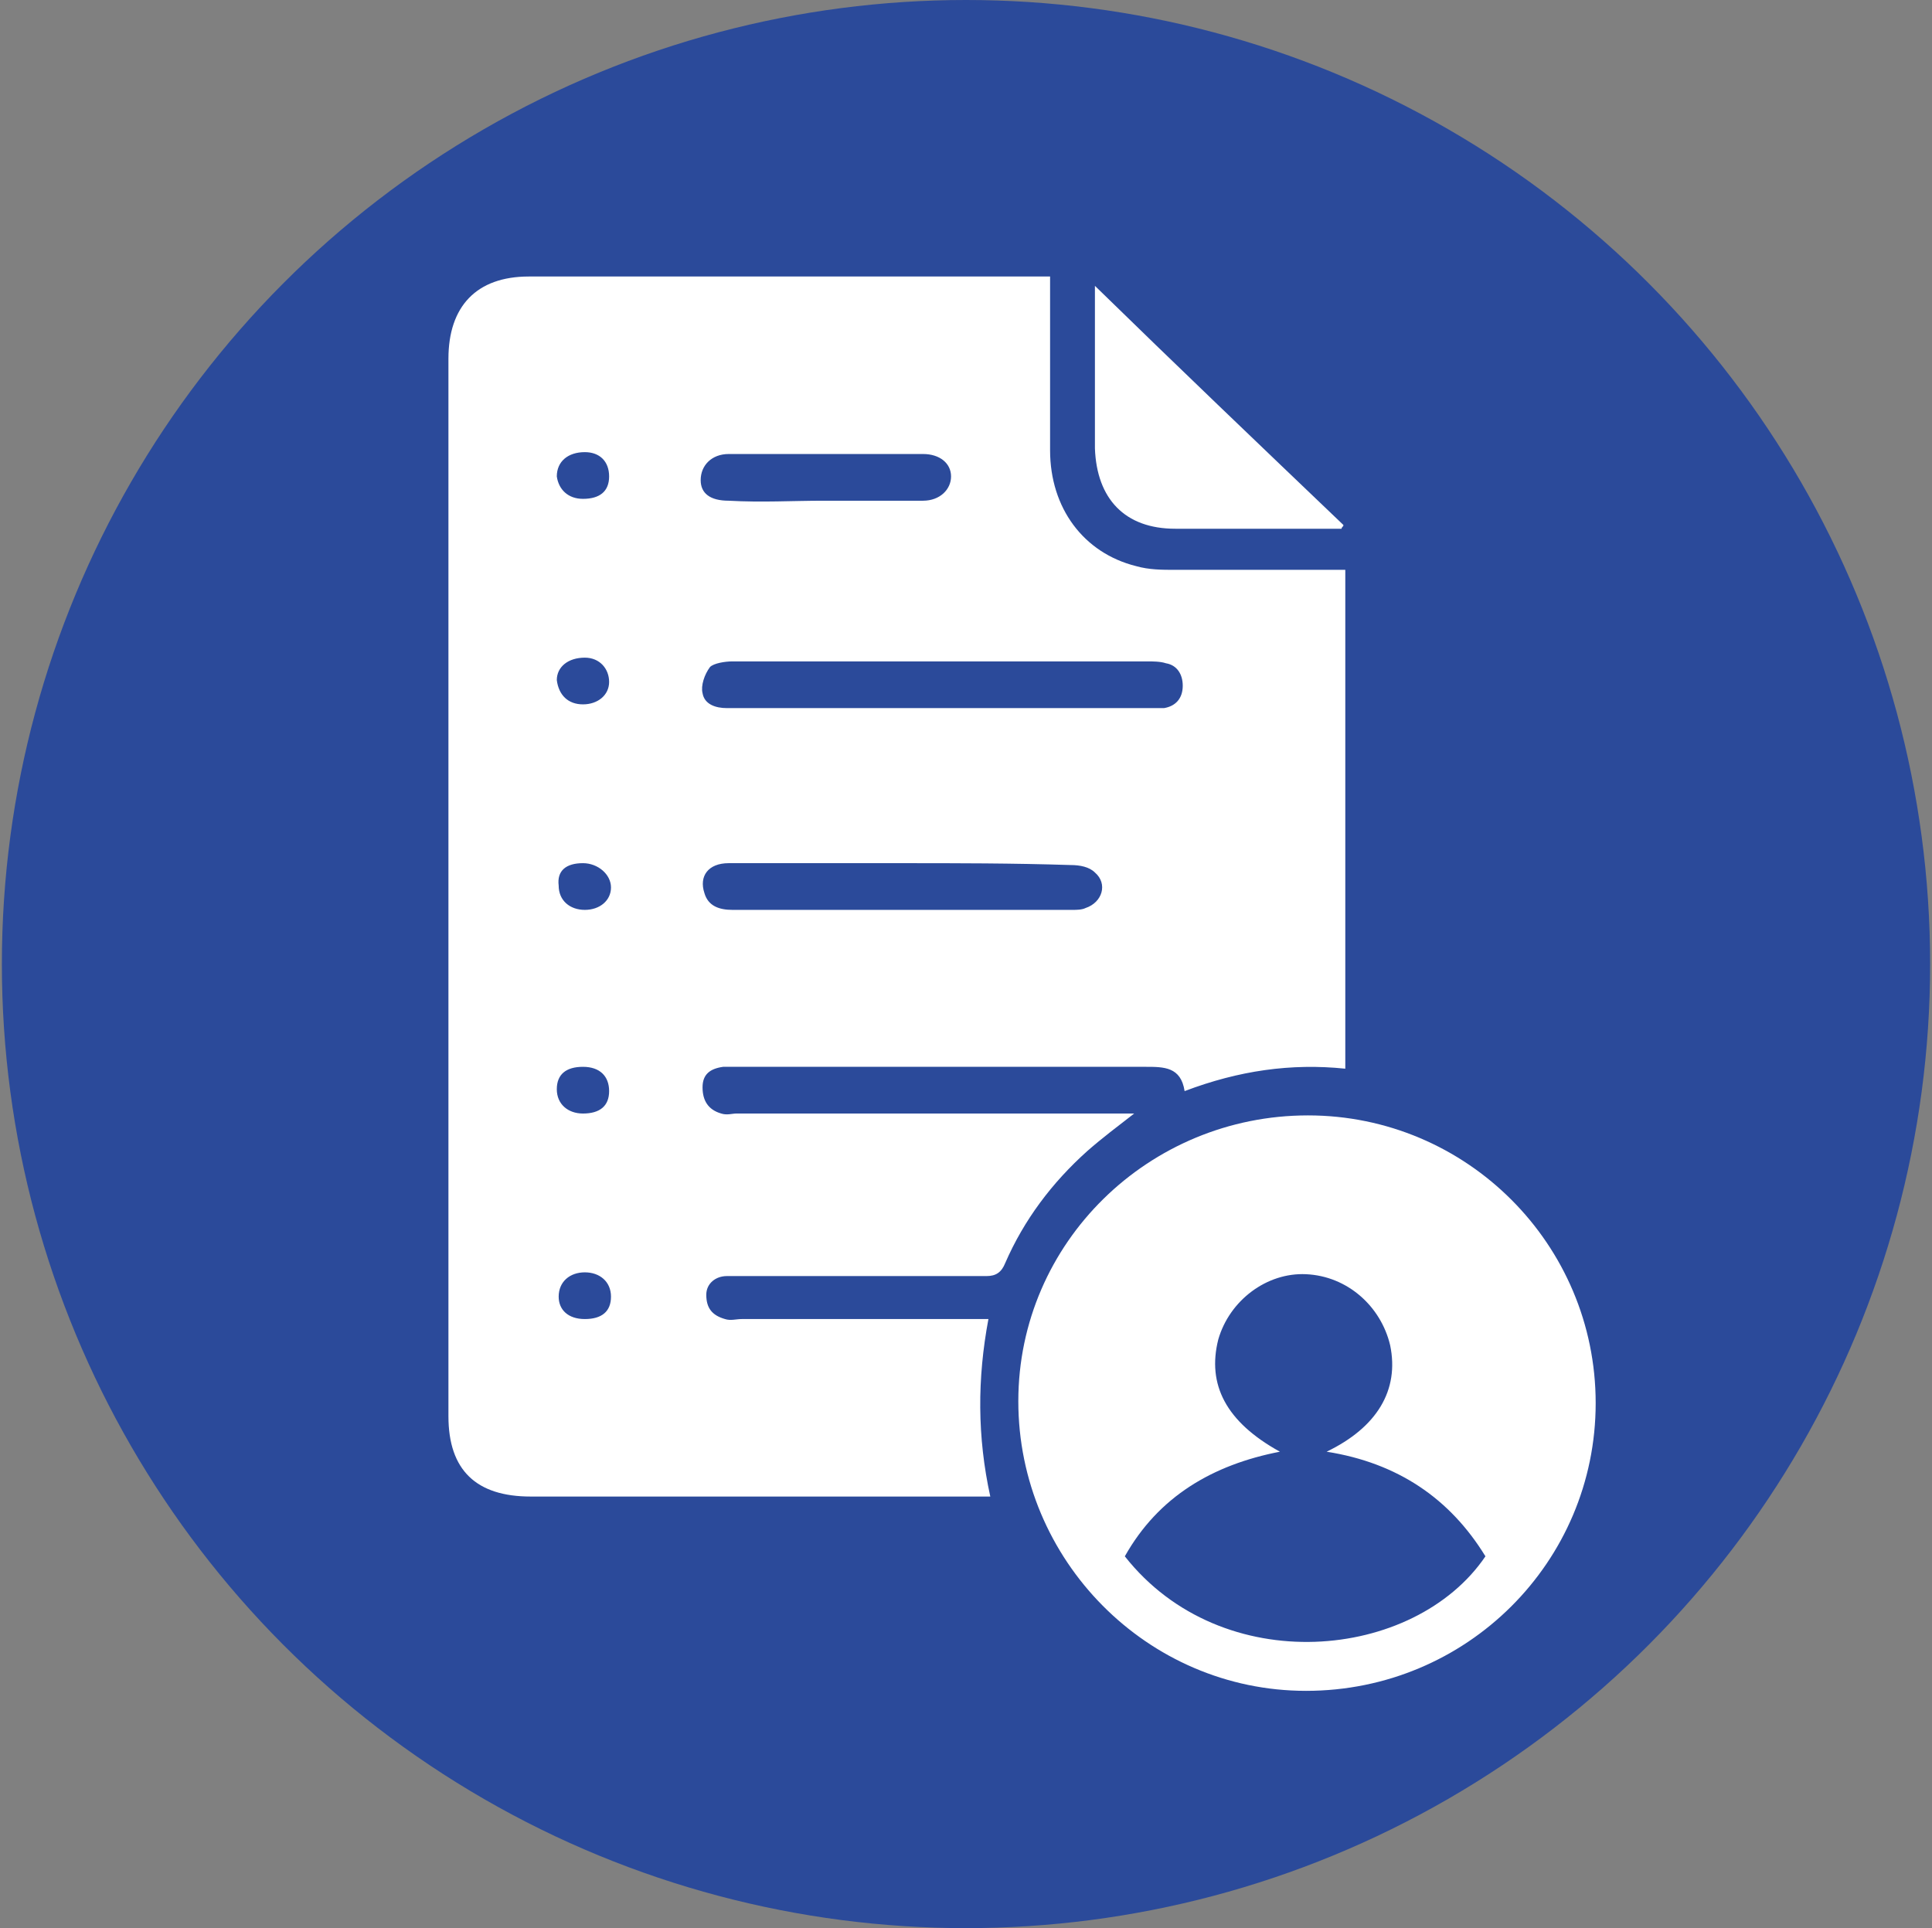
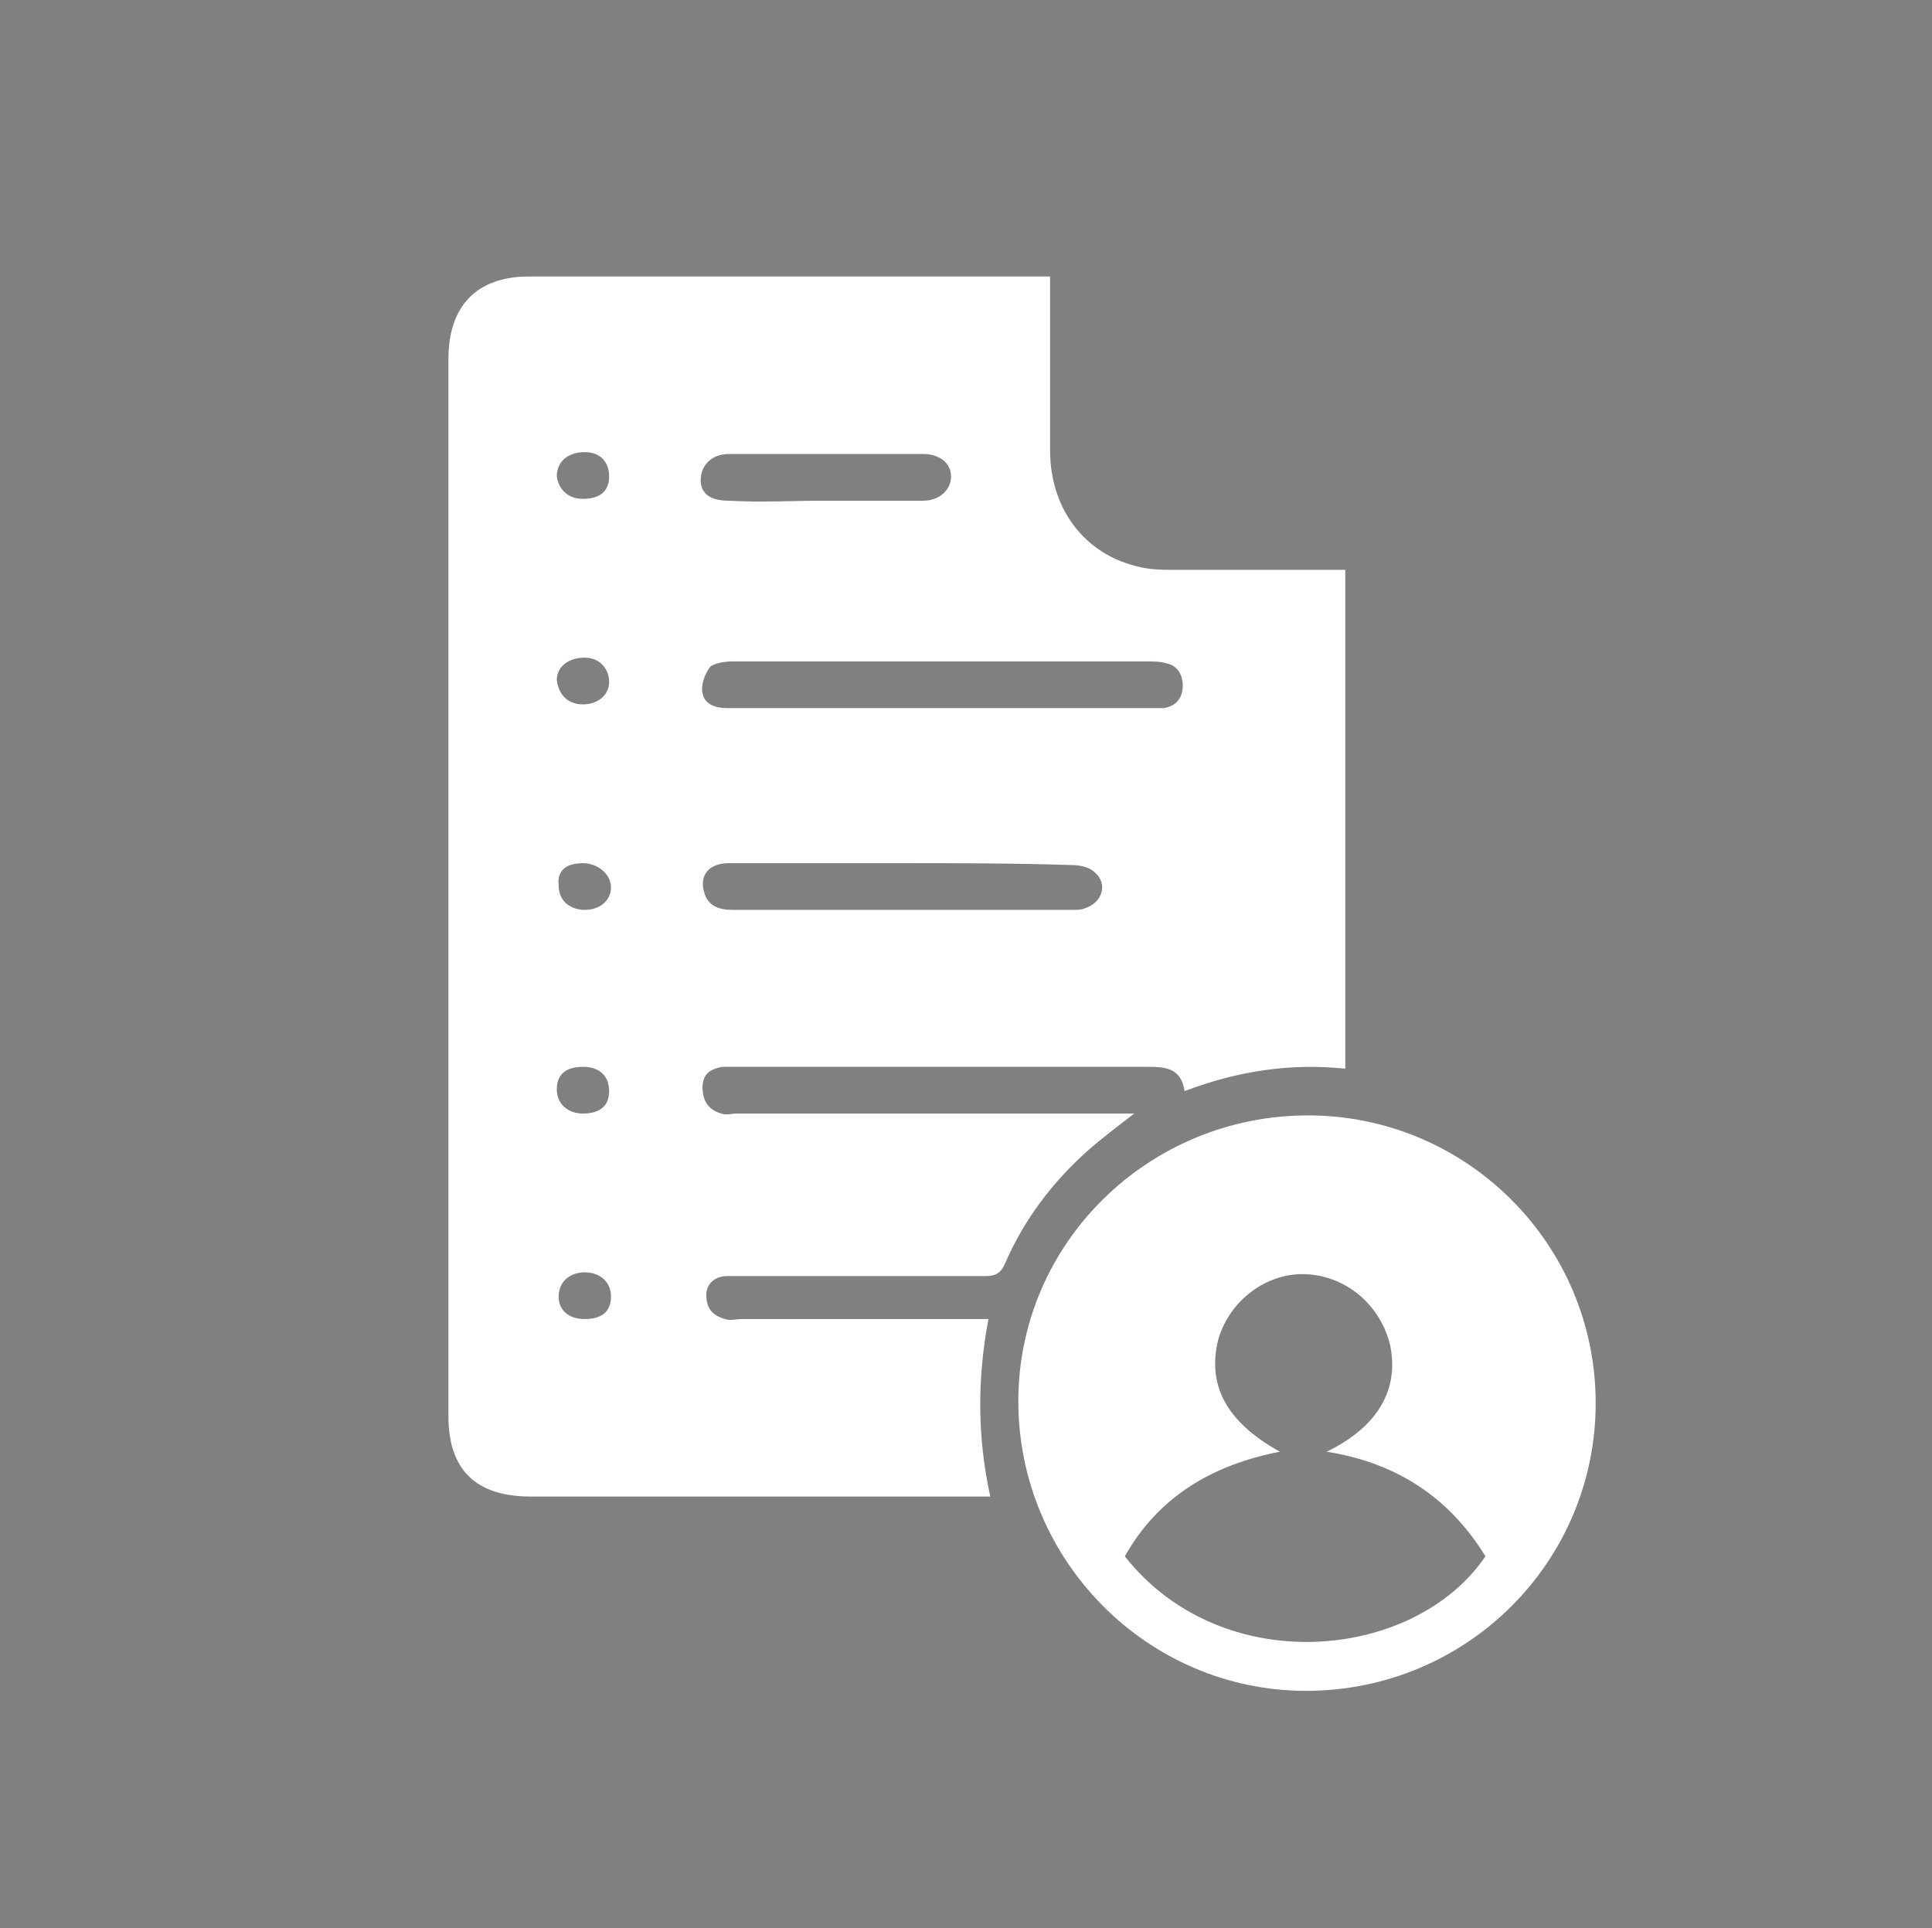
<svg xmlns="http://www.w3.org/2000/svg" version="1.1" id="Capa_1" x="0px" y="0px" viewBox="0 0 103.4 103.2" style="enable-background:new 0 0 103.4 103.2;" xml:space="preserve">
  <rect x="0" y="0" width="103.4" height="103.2" fill="#808080" stroke="none" />
  <style type="text/css">
	.st0{fill:none;}
	.st1{fill:#2B4A9A;}
	.st2{fill:#FFFFFF;}
</style>
  <rect y="0" class="st0" width="103.4" height="103.4" />
-   <circle class="st1" cx="51.7" cy="51.6" r="51.6" />
  <g>
    <path class="st2" d="M72,30.5c0,8.9,0,17.8,0,26.7c-2.9-0.3-5.7,0.1-8.6,1.2c-0.2-1.3-1.1-1.3-2.1-1.3c-7.3,0-14.5,0-21.8,0   c-0.3,0-0.5,0-0.8,0c-0.7,0.1-1.1,0.4-1.1,1.1c0,0.7,0.3,1.2,1,1.4c0.3,0.1,0.6,0,0.8,0c6.7,0,13.5,0,20.2,0c0.3,0,0.6,0,1.1,0   c-0.9,0.7-1.7,1.3-2.5,2c-1.9,1.7-3.4,3.7-4.4,6c-0.2,0.5-0.5,0.7-1,0.7c-4.4,0-8.8,0-13.2,0c-0.2,0-0.5,0-0.7,0   c-0.6,0-1.1,0.4-1.1,1c0,0.7,0.3,1.1,1,1.3c0.3,0.1,0.6,0,0.9,0c4.1,0,8.1,0,12.2,0c0.3,0,0.6,0,1,0c-0.6,3.2-0.6,6.3,0.1,9.5   c-0.4,0-0.7,0-1,0c-7.9,0-15.7,0-23.6,0c-2.9,0-4.4-1.4-4.4-4.3c0-18.9,0-37.8,0-56.6c0-2.8,1.5-4.4,4.3-4.4c9,0,18,0,27,0   c0.3,0,0.5,0,0.9,0c0,0.3,0,0.6,0,0.9c0,2.8,0,5.6,0,8.4c0,3.1,1.8,5.5,4.6,6.2c0.7,0.2,1.4,0.2,2.1,0.2   C65.9,30.5,68.9,30.5,72,30.5z M50.4,37.9c3.7,0,7.4,0,11.1,0c0.3,0,0.6,0,0.8,0c0.6-0.1,1-0.5,1-1.2c0-0.6-0.3-1.1-0.9-1.2   c-0.3-0.1-0.7-0.1-1-0.1c-4.8,0-9.5,0-14.3,0c-2.6,0-5.2,0-7.9,0c-0.4,0-1,0.1-1.2,0.3c-0.3,0.4-0.5,1-0.4,1.4   c0.1,0.6,0.7,0.8,1.3,0.8C42.8,37.9,46.6,37.9,50.4,37.9z M48.2,46.2c-0.4,0-0.8,0-1.3,0c-2.6,0-5.3,0-7.9,0   c-1.1,0-1.6,0.7-1.3,1.6c0.2,0.7,0.8,0.9,1.5,0.9c6.1,0,12.1,0,18.2,0c0.2,0,0.5,0,0.7-0.1c0.9-0.3,1.2-1.3,0.5-1.9   c-0.3-0.3-0.8-0.4-1.3-0.4C54.2,46.2,51.2,46.2,48.2,46.2z M44.1,26.8c1.8,0,3.5,0,5.3,0c0.9,0,1.5-0.6,1.5-1.3   c0-0.7-0.6-1.2-1.5-1.2c-3.5,0-6.9,0-10.4,0c-0.9,0-1.5,0.6-1.5,1.4c0,0.7,0.5,1.1,1.5,1.1C40.8,26.9,42.4,26.8,44.1,26.8z    M31.2,59.6c0.9,0,1.4-0.4,1.4-1.2c0-0.8-0.5-1.3-1.4-1.3c-0.9,0-1.4,0.4-1.4,1.2C29.8,59.1,30.4,59.6,31.2,59.6z M31.2,46.2   c-0.9,0-1.4,0.4-1.3,1.2c0,0.8,0.6,1.3,1.4,1.3c0.8,0,1.4-0.5,1.4-1.2C32.7,46.8,32,46.2,31.2,46.2z M31.2,26.7   c0.9,0,1.4-0.4,1.4-1.2c0-0.8-0.5-1.3-1.3-1.3c-0.9,0-1.5,0.5-1.5,1.3C29.9,26.2,30.4,26.7,31.2,26.7z M31.3,70.6   c0.9,0,1.4-0.4,1.4-1.2c0-0.8-0.6-1.3-1.4-1.3c-0.8,0-1.4,0.5-1.4,1.3C29.9,70.1,30.4,70.6,31.3,70.6z M31.2,37.7   c0.8,0,1.4-0.5,1.4-1.2c0-0.7-0.5-1.3-1.3-1.3c-0.9,0-1.5,0.5-1.5,1.2C29.9,37.2,30.4,37.7,31.2,37.7z" />
-     <path class="st2" d="M85.4,75.1c0,8.5-6.9,15.4-15.5,15.4c-8.5,0-15.4-7-15.4-15.5c0-8.5,7-15.3,15.5-15.3   C78.5,59.7,85.4,66.6,85.4,75.1z M68.5,77.7c-3.6,0.7-6.5,2.4-8.3,5.6c5.2,6.6,15.5,5.6,19.3,0c-1.9-3.1-4.7-5-8.5-5.6   c2.7-1.3,3.9-3.3,3.4-5.7c-0.5-2.1-2.3-3.7-4.5-3.8c-2.1-0.1-4.1,1.4-4.7,3.5C64.6,74.1,65.6,76.1,68.5,77.7z" />
-     <path class="st2" d="M58.6,15.3c4.3,4.2,8.8,8.5,13.3,12.8c0,0.1-0.1,0.1-0.1,0.2c-0.2,0-0.4,0-0.6,0c-2.8,0-5.5,0-8.3,0   c-2.7,0-4.2-1.6-4.3-4.3C58.6,21,58.6,18,58.6,15.3z" />
+     <path class="st2" d="M85.4,75.1c0,8.5-6.9,15.4-15.5,15.4c-8.5,0-15.4-7-15.4-15.5c0-8.5,7-15.3,15.5-15.3   C78.5,59.7,85.4,66.6,85.4,75.1M68.5,77.7c-3.6,0.7-6.5,2.4-8.3,5.6c5.2,6.6,15.5,5.6,19.3,0c-1.9-3.1-4.7-5-8.5-5.6   c2.7-1.3,3.9-3.3,3.4-5.7c-0.5-2.1-2.3-3.7-4.5-3.8c-2.1-0.1-4.1,1.4-4.7,3.5C64.6,74.1,65.6,76.1,68.5,77.7z" />
  </g>
</svg>